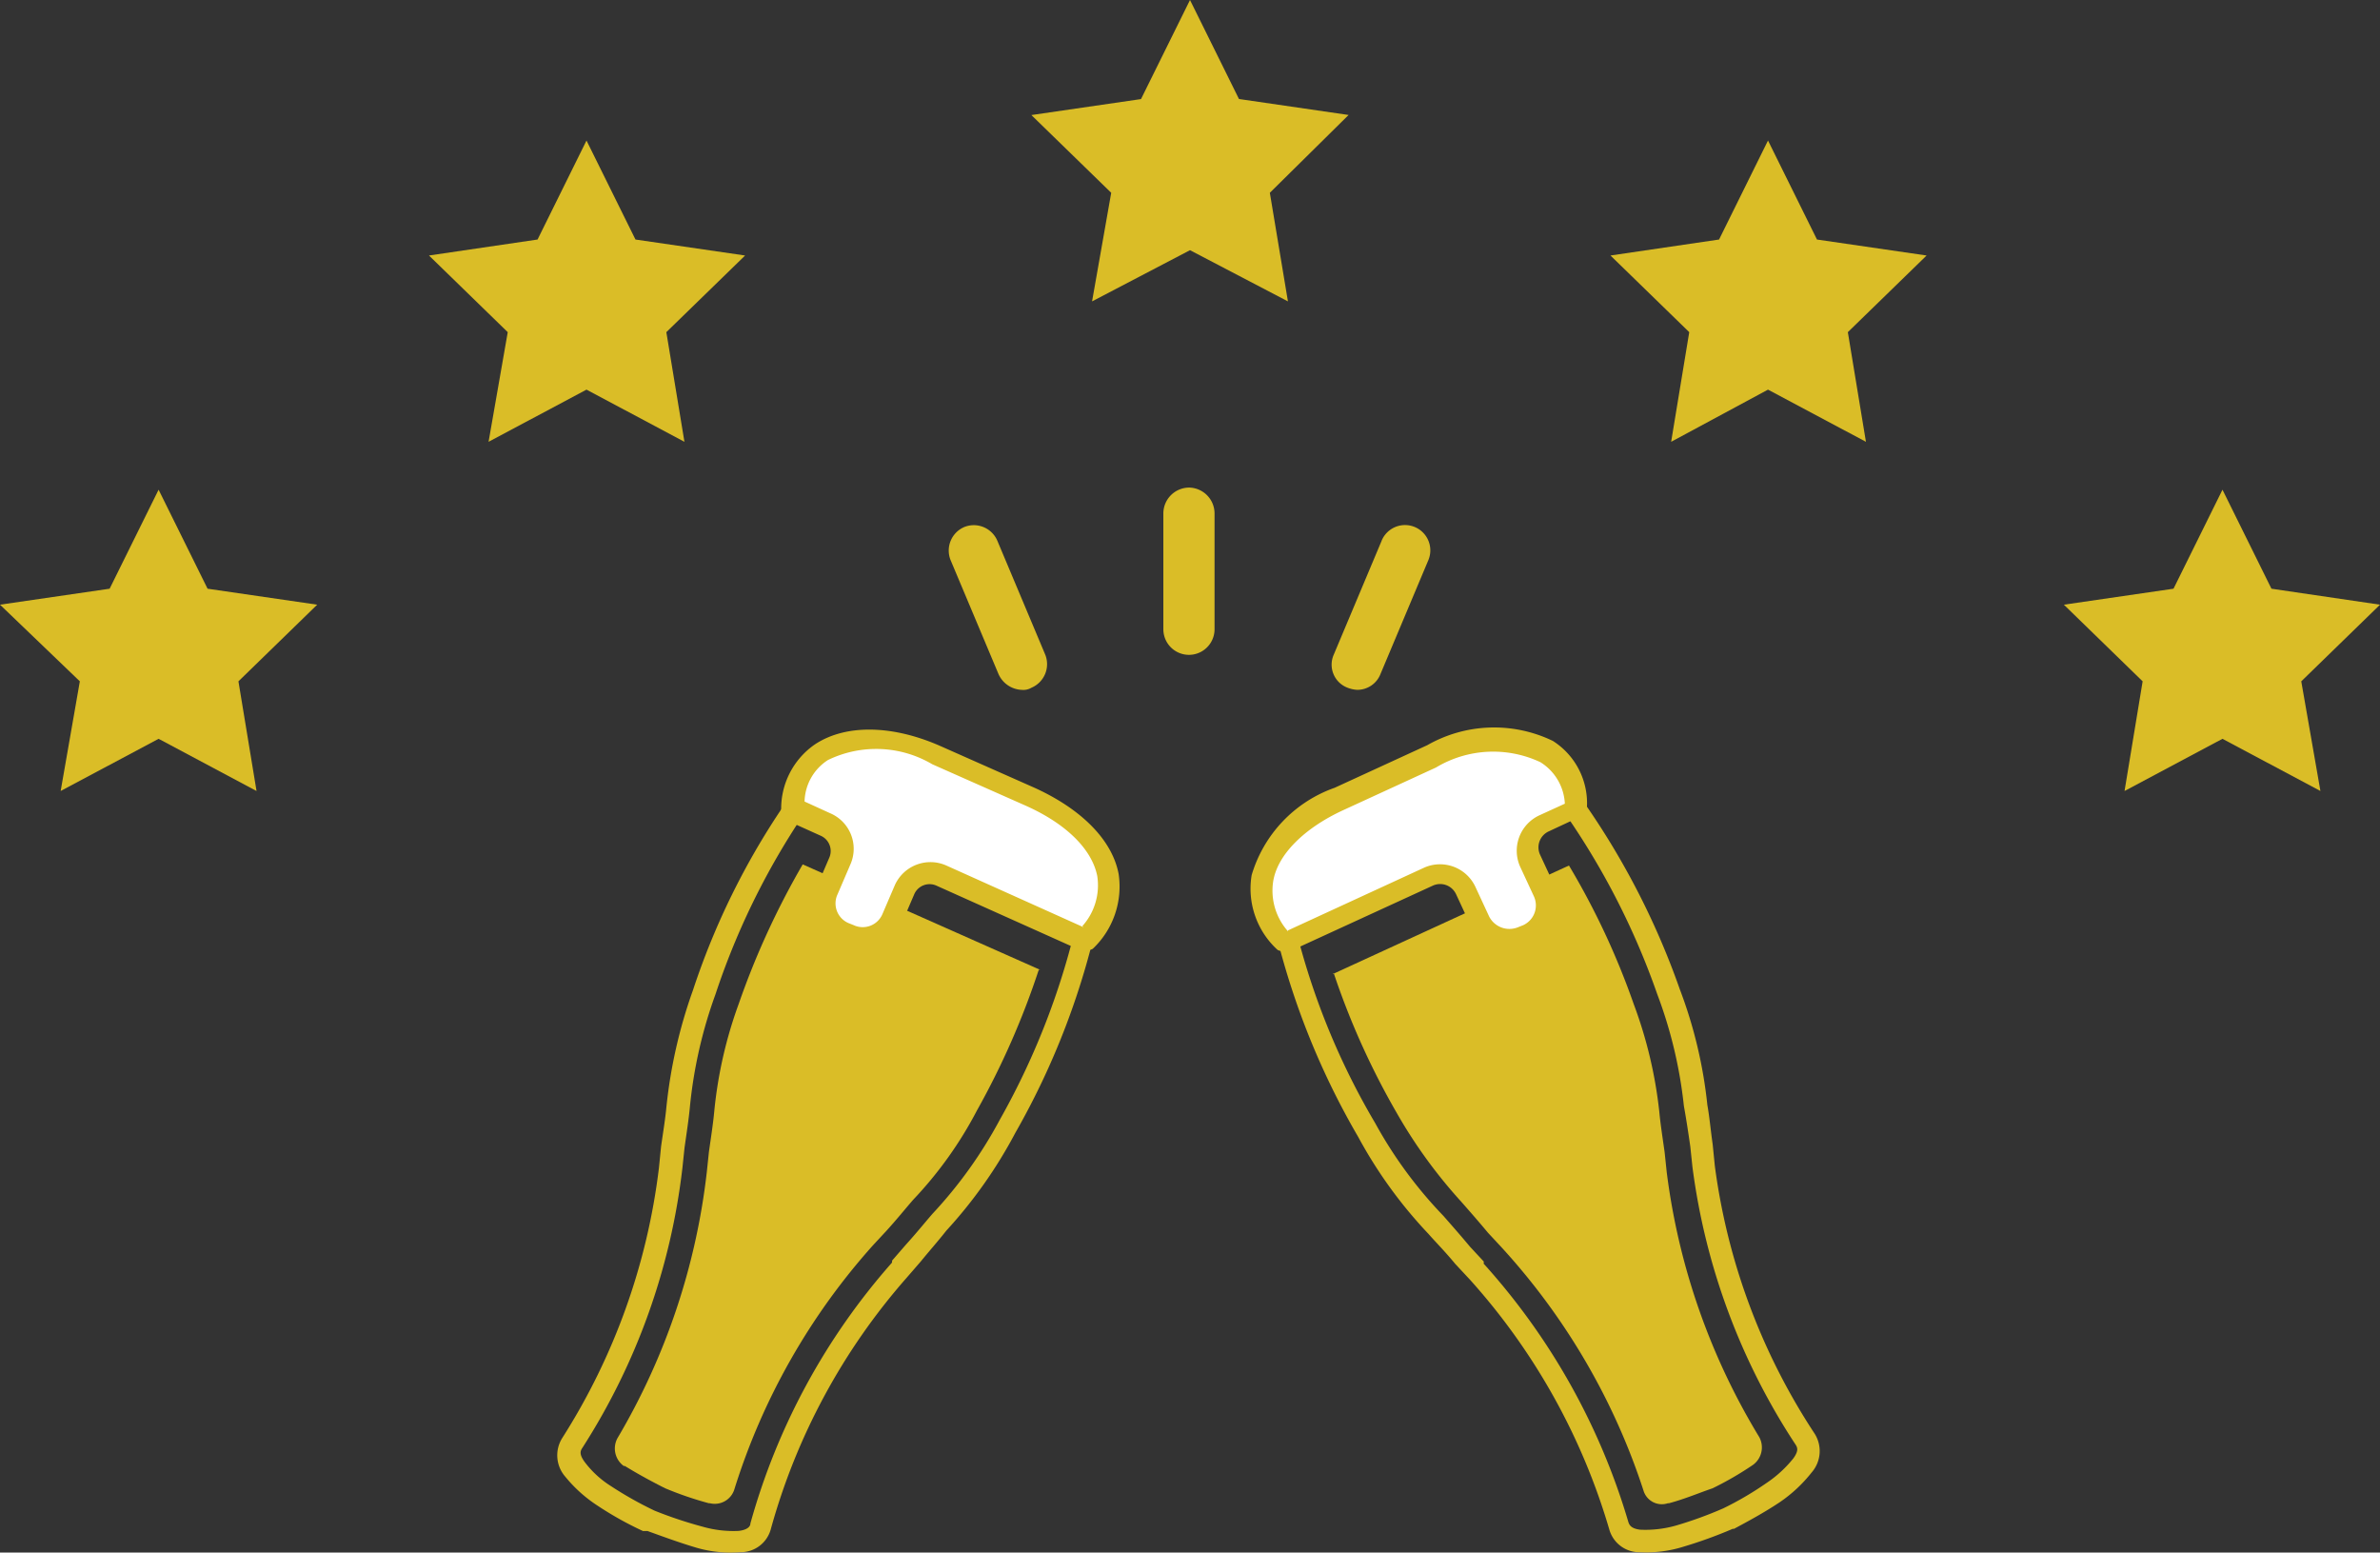
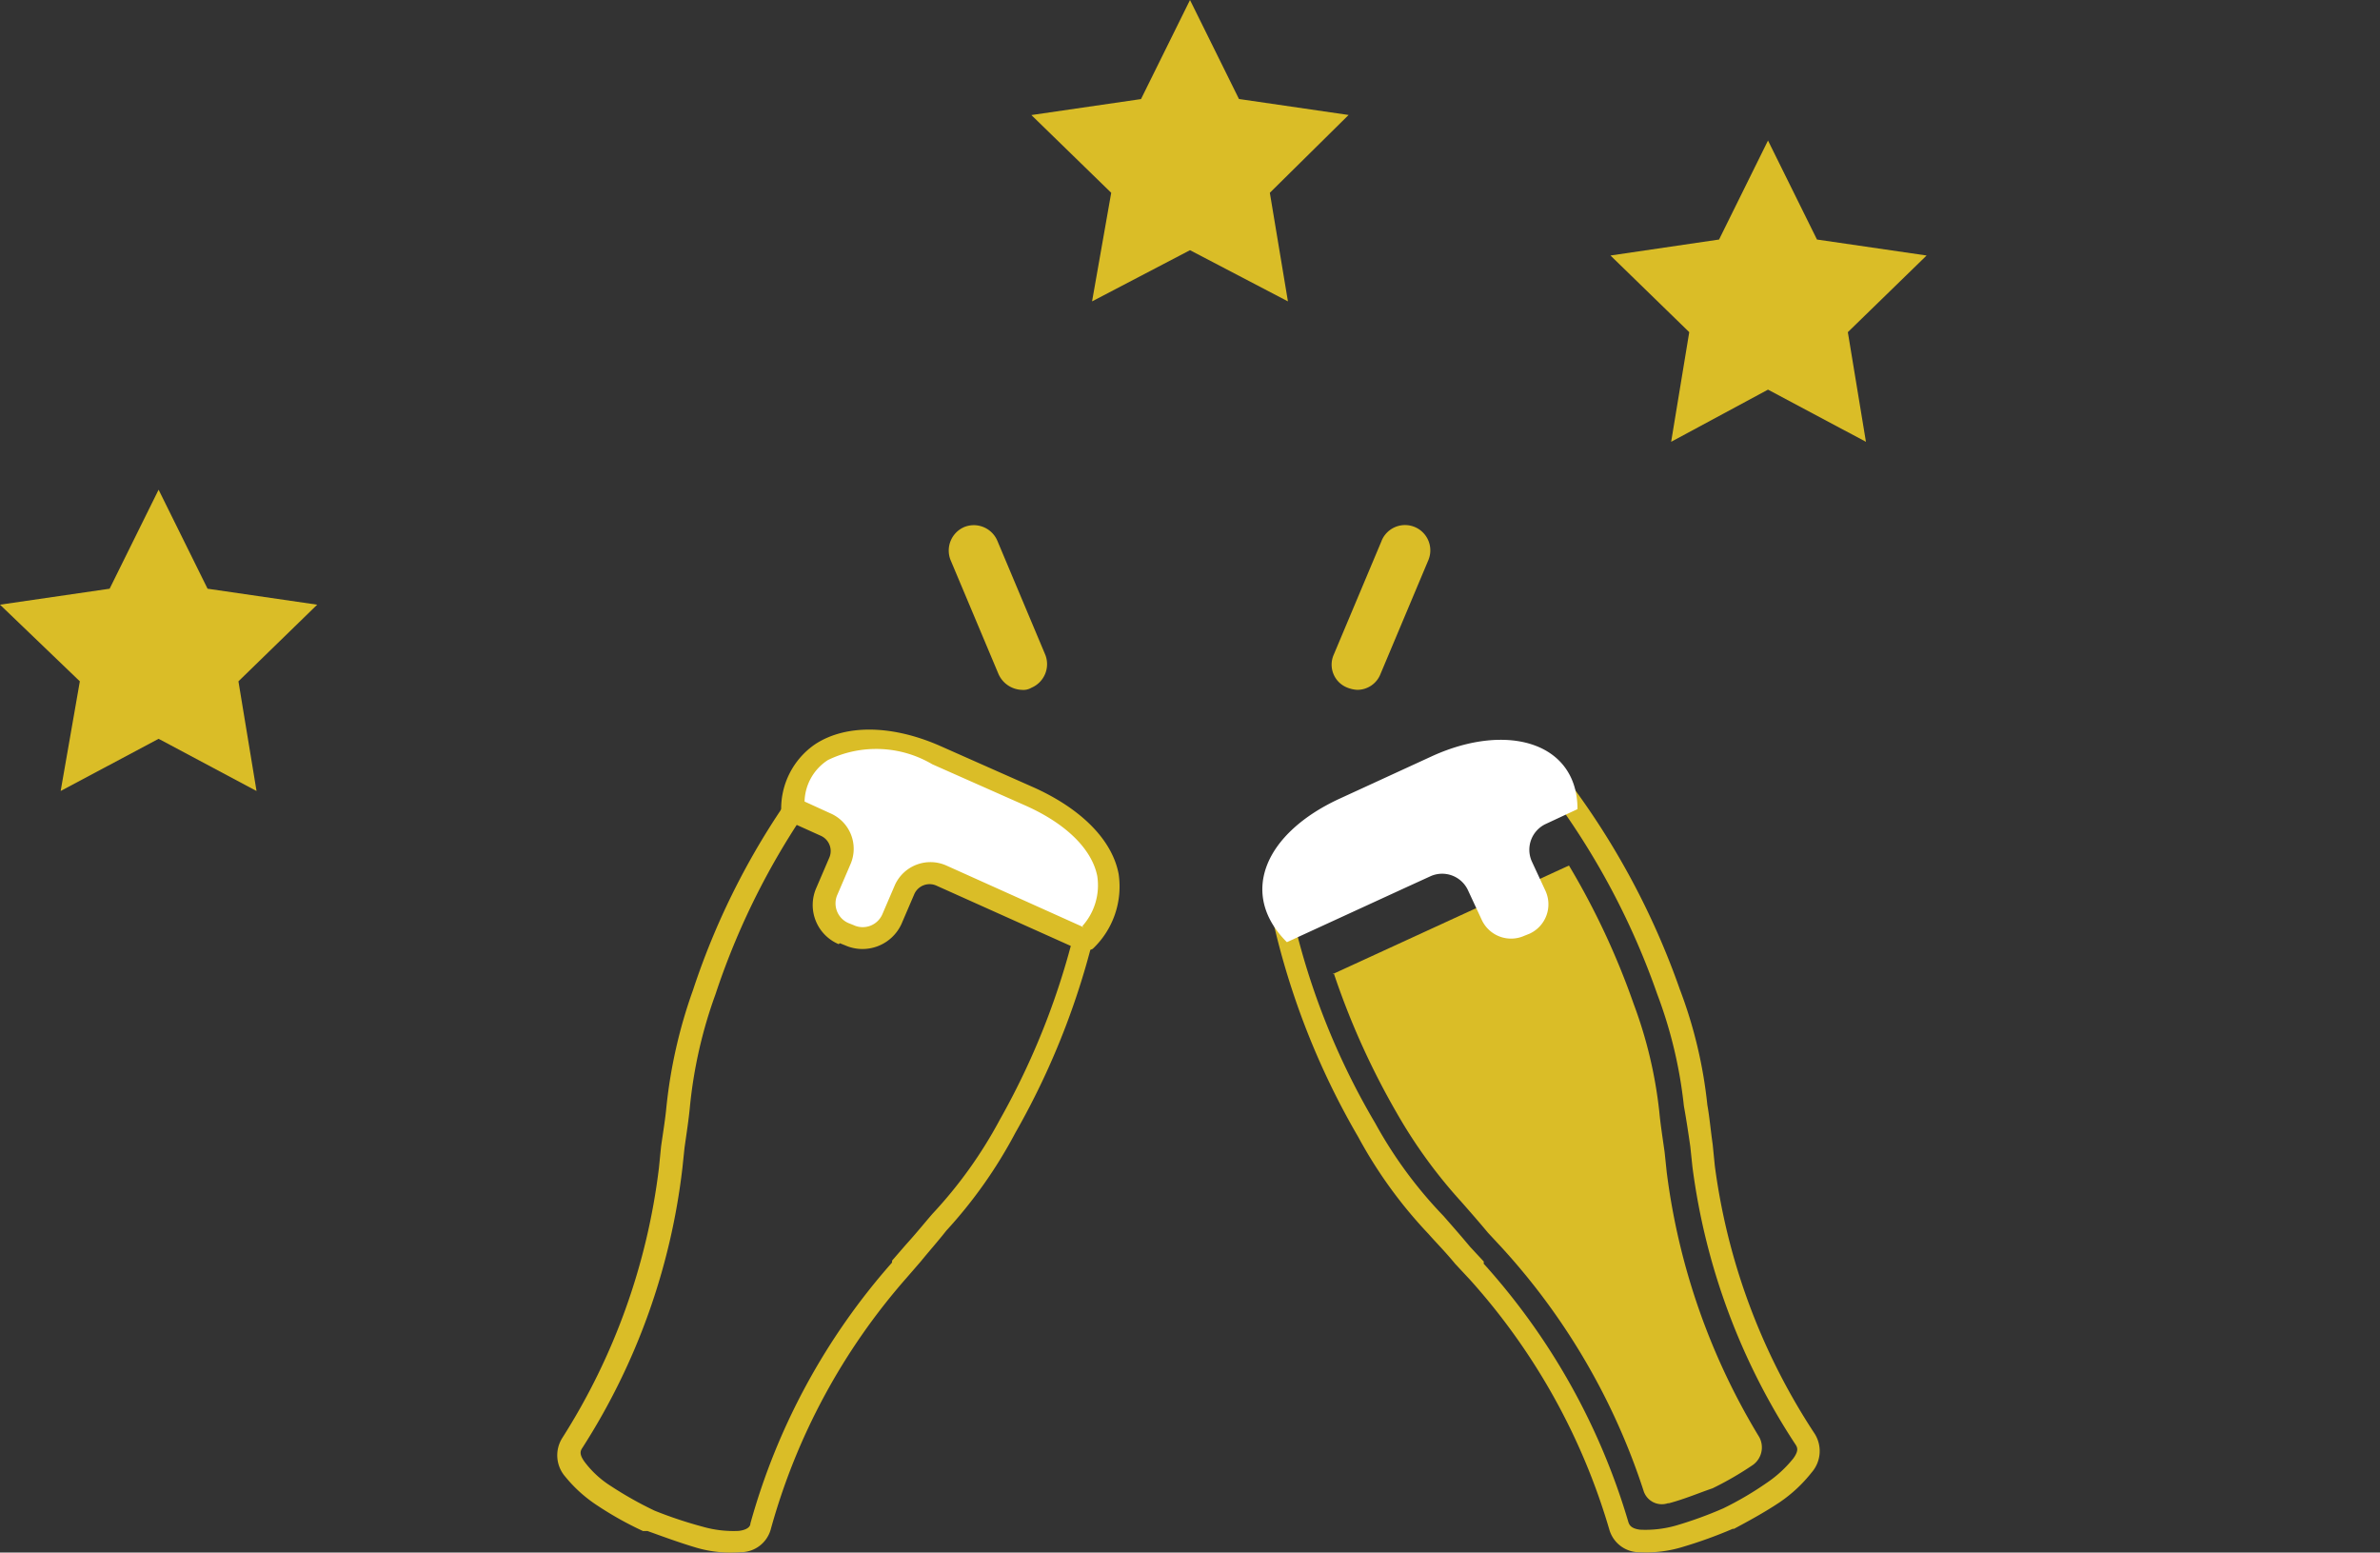
<svg xmlns="http://www.w3.org/2000/svg" id="Group_12257" data-name="Group 12257" width="92.98" height="60.644" viewBox="0 0 92.98 60.644">
  <rect x="0" y="0" width="92.98" height="60.644" fill="#333333" stroke="none" />
  <g id="Group_10252" data-name="Group 10252">
    <path id="Path_206" data-name="Path 206" d="M247.656,25.47l1.913,3.867,4.283.624-3.077,2.994.707,4.283L247.656,35.2l-3.826,2.038.749-4.283-3.119-2.994,4.283-.624Z" transform="translate(-241.46 -6.342)" fill="#dabd27" />
-     <path id="Path_207" data-name="Path 207" d="M267.046,25.47l1.913,3.867,4.242.624-3.077,2.994.748,4.283L267.046,35.2l-3.826,2.038.707-4.283-3.077-2.994,4.283-.624Z" transform="translate(-180.22 -6.342)" fill="#dabd27" />
-     <path id="Path_208" data-name="Path 208" d="M251.645,22.19l1.913,3.867,4.283.624-3.077,2.994.707,4.283-3.826-2.038-3.826,2.038.749-4.283-3.077-2.994,4.242-.624Z" transform="translate(-228.732 -16.701)" fill="#dabd27" />
    <path id="Path_209" data-name="Path 209" d="M262.745,22.19l1.913,3.867,4.283.624-3.077,2.994.707,4.283-3.826-2.038-3.784,2.038.707-4.283-3.077-2.994,4.242-.624Z" transform="translate(-193.674 -16.701)" fill="#dabd27" />
    <path id="Path_210" data-name="Path 210" d="M257.346,20.87l1.913,3.867,4.283.624L260.465,28.4l.707,4.242-3.826-2-3.826,2,.748-4.242-3.119-3.036,4.283-.624Z" transform="translate(-210.856 -20.87)" fill="#dabd27" />
  </g>
  <g id="Group_10259" data-name="Group 10259" transform="translate(21.769 19.045)">
    <g id="Group_10253" data-name="Group 10253" transform="translate(15.292)">
      <path id="Path_211" data-name="Path 211" d="M250.986,25.876a1,1,0,0,0-.54,1.289l1.871,4.449a1.037,1.037,0,0,0,.915.624.618.618,0,0,0,.374-.083,1,1,0,0,0,.541-1.289l-1.871-4.449A1,1,0,0,0,250.986,25.876Z" transform="translate(-250.372 -24.337)" fill="#dabd27" />
      <path id="Path_212" data-name="Path 212" d="M255.922,26.421l-1.871,4.449a.962.962,0,0,0,.54,1.289,1.215,1.215,0,0,0,.374.083.972.972,0,0,0,.915-.624l1.871-4.449a.988.988,0,0,0-1.83-.749Z" transform="translate(-239.007 -24.342)" fill="#dabd27" />
-       <path id="Path_213" data-name="Path 213" d="M253.388,25.45a1.012,1.012,0,0,0-1,1v4.533a1,1,0,0,0,2,0V26.448A1.012,1.012,0,0,0,253.388,25.45Z" transform="translate(-244 -25.45)" fill="#dabd27" />
    </g>
    <g id="Group_10258" data-name="Group 10258" transform="translate(0 9.369)">
      <g id="Group_10255" data-name="Group 10255" transform="translate(27.077)">
        <path id="Path_214" data-name="Path 214" d="M271.435,57.843h0a17.648,17.648,0,0,1-1.954.707,4.8,4.8,0,0,1-1.663.208,1.217,1.217,0,0,1-1.206-.873,25.164,25.164,0,0,0-5.448-9.772h0l-.582-.624h0c-.374-.457-.748-.832-1.039-1.164A17.827,17.827,0,0,1,256.8,42.54a29.919,29.919,0,0,1-3.368-8.608,1.423,1.423,0,0,1,.79-1.539l9.107-4.2a1.353,1.353,0,0,1,1.663.416,30.154,30.154,0,0,1,4.366,8.15,17.942,17.942,0,0,1,1.081,4.533c.083.457.125.956.208,1.539h0l.083.832h0a24.929,24.929,0,0,0,3.909,10.479,1.269,1.269,0,0,1-.125,1.5,5.591,5.591,0,0,1-1.248,1.164c-.624.416-1.247.749-1.788,1.04h0ZM261.7,47.488a26.05,26.05,0,0,1,5.655,10.1c.042.125.125.249.457.291a4.361,4.361,0,0,0,1.414-.166,15.437,15.437,0,0,0,1.829-.665,12.765,12.765,0,0,0,1.705-1,4.667,4.667,0,0,0,1.039-.956c.208-.291.167-.416.083-.541A25.719,25.719,0,0,1,269.855,43.7l-.083-.79c-.083-.582-.167-1.123-.25-1.58a17.606,17.606,0,0,0-1.04-4.366,29.237,29.237,0,0,0-4.241-7.942.575.575,0,0,0-.665-.166l-9.107,4.2a.466.466,0,0,0-.291.582A28.281,28.281,0,0,0,257.463,42a17,17,0,0,0,2.661,3.618c.291.333.624.707,1.04,1.206l.541.582Z" transform="translate(-252.583 -26.543)" fill="#dabd27" />
        <path id="Path_215" data-name="Path 215" d="M254.021,33.2a29.822,29.822,0,0,0,2.453,5.447,19.511,19.511,0,0,0,2.537,3.493c.291.333.624.707,1.039,1.206l.541.582a25.973,25.973,0,0,1,5.531,9.481.747.747,0,0,0,.956.5h.042c.624-.166,1.206-.416,1.7-.582a12.757,12.757,0,0,0,1.58-.915h0a.844.844,0,0,0,.249-1.081,26.248,26.248,0,0,1-3.618-10.354l-.083-.79c-.083-.582-.166-1.123-.208-1.58a17.281,17.281,0,0,0-1-4.2A29.588,29.588,0,0,0,263.212,29l-9.232,4.242Z" transform="translate(-250.763 -23.607)" fill="#dabd27" />
        <g id="Group_10254" data-name="Group 10254">
          <path id="Path_216" data-name="Path 216" d="M259.975,28.446l-3.618,1.663c-2.911,1.331-3.992,3.7-2.079,5.614l4.616-2.121,1-.457a1.112,1.112,0,0,1,1.455.541l.541,1.164a1.263,1.263,0,0,0,1.663.624l.208-.083a1.263,1.263,0,0,0,.624-1.663l-.54-1.164a1.112,1.112,0,0,1,.54-1.455l1.247-.582C265.63,27.947,262.928,27.115,259.975,28.446Z" transform="translate(-252.849 -27.336)" fill="#fff" />
-           <path id="Path_217" data-name="Path 217" d="M264.241,36.131l-.208.083a1.738,1.738,0,0,1-2.246-.832l-.541-1.164a.686.686,0,0,0-.915-.333l-5.614,2.578s-.374,0-.457-.083a3.232,3.232,0,0,1-1-2.911,5.178,5.178,0,0,1,3.243-3.41l3.618-1.663a5.273,5.273,0,0,1,4.907-.166,2.884,2.884,0,0,1,1.331,2.578.363.363,0,0,1-.249.374l-1.247.582a.686.686,0,0,0-.333.915l.54,1.164a1.738,1.738,0,0,1-.832,2.246Zm-9.564-.5L260,33.179a1.525,1.525,0,0,1,2,.749l.54,1.164a.889.889,0,0,0,1.123.416l.208-.083a.85.85,0,0,0,.416-1.123l-.54-1.164a1.525,1.525,0,0,1,.748-2l1-.457a2.021,2.021,0,0,0-.957-1.622,4.337,4.337,0,0,0-4.075.208l-3.618,1.663c-1.538.707-2.578,1.746-2.744,2.786a2.383,2.383,0,0,0,.582,1.954Z" transform="translate(-253.207 -27.703)" fill="#dabd27" />
        </g>
      </g>
      <g id="Group_10257" data-name="Group 10257" transform="translate(0 0.085)">
        <path id="Path_218" data-name="Path 218" d="M250.209,57.951h0c.582.208,1.247.457,1.954.665a4.718,4.718,0,0,0,1.663.166,1.217,1.217,0,0,0,1.206-.873,24.91,24.91,0,0,1,5.322-9.855h0l.541-.624h0c.374-.457.707-.832,1-1.206a18.271,18.271,0,0,0,2.7-3.826,29.8,29.8,0,0,0,3.285-8.649,1.344,1.344,0,0,0-.79-1.5l-9.148-4.075a1.408,1.408,0,0,0-1.663.416A28.936,28.936,0,0,0,252,36.826a19.405,19.405,0,0,0-1.04,4.574c-.042.457-.125.956-.208,1.539h0l-.083.832h0a25.277,25.277,0,0,1-3.784,10.562,1.268,1.268,0,0,0,.125,1.5,5.453,5.453,0,0,0,1.247,1.123,13.335,13.335,0,0,0,1.788,1h.167Zm9.564-10.479a25.792,25.792,0,0,0-5.531,10.188c0,.125-.124.25-.457.291a4.361,4.361,0,0,1-1.414-.166,16.437,16.437,0,0,1-1.871-.624,14.372,14.372,0,0,1-1.7-.956,3.855,3.855,0,0,1-1.04-.956c-.208-.291-.166-.416-.083-.541a25.682,25.682,0,0,0,3.909-10.936l.083-.79c.083-.582.166-1.123.208-1.58a17.977,17.977,0,0,1,1-4.408,28.776,28.776,0,0,1,4.117-7.984.575.575,0,0,1,.665-.166l9.149,4.075a.51.51,0,0,1,.332.582,29.154,29.154,0,0,1-3.16,8.4,17.366,17.366,0,0,1-2.62,3.659c-.291.333-.624.749-1.039,1.206l-.541.624Z" transform="translate(-246.695 -26.653)" fill="#dabd27" />
-         <path id="Path_219" data-name="Path 219" d="M263.8,33.107a31.138,31.138,0,0,1-2.412,5.489,15.45,15.45,0,0,1-2.495,3.493c-.291.333-.624.749-1.039,1.206l-.54.582a25.8,25.8,0,0,0-5.406,9.523.8.8,0,0,1-.956.541h-.042a13.582,13.582,0,0,1-1.7-.582c-.5-.25-1.04-.541-1.58-.873h-.042a.844.844,0,0,1-.249-1.081,26.265,26.265,0,0,0,3.493-10.4l.083-.79c.083-.582.166-1.123.208-1.58a17,17,0,0,1,.956-4.2,31.309,31.309,0,0,1,2.5-5.447l9.273,4.117Z" transform="translate(-244.988 -23.724)" fill="#dabd27" />
        <g id="Group_10256" data-name="Group 10256" transform="translate(8.753)">
-           <path id="Path_220" data-name="Path 220" d="M254.534,28.46l3.659,1.622c2.952,1.331,4.034,3.659,2.162,5.614L255.7,33.617l-1-.457a1.112,1.112,0,0,0-1.456.541l-.5,1.164a1.263,1.263,0,0,1-1.663.624l-.208-.083a1.263,1.263,0,0,1-.624-1.663l.5-1.164a1.112,1.112,0,0,0-.54-1.455l-1.289-.582c0-2.578,2.661-3.451,5.614-2.121Z" transform="translate(-248.421 -27.477)" fill="#fff" />
+           <path id="Path_220" data-name="Path 220" d="M254.534,28.46l3.659,1.622c2.952,1.331,4.034,3.659,2.162,5.614L255.7,33.617l-1-.457a1.112,1.112,0,0,0-1.456.541l-.5,1.164a1.263,1.263,0,0,1-1.663.624l-.208-.083a1.263,1.263,0,0,1-.624-1.663l.5-1.164a1.112,1.112,0,0,0-.54-1.455l-1.289-.582c0-2.578,2.661-3.451,5.614-2.121" transform="translate(-248.421 -27.477)" fill="#fff" />
          <path id="Path_221" data-name="Path 221" d="M251.087,36.067l.208.083a1.676,1.676,0,0,0,2.2-.832l.5-1.164a.652.652,0,0,1,.873-.333l5.655,2.537s.374,0,.457-.083a3.345,3.345,0,0,0,1-2.911c-.25-1.331-1.456-2.537-3.285-3.368l-3.659-1.622c-1.871-.832-3.7-.873-4.907-.083a3.048,3.048,0,0,0-1.331,2.62.364.364,0,0,0,.25.374l1.289.582a.652.652,0,0,1,.333.873l-.5,1.164a1.659,1.659,0,0,0,.873,2.2Zm9.523-.624-5.364-2.412a1.525,1.525,0,0,0-2,.748l-.5,1.164a.837.837,0,0,1-1.123.416l-.208-.083A.837.837,0,0,1,251,34.154l.5-1.164a1.508,1.508,0,0,0-.79-2l-1-.457a1.983,1.983,0,0,1,.915-1.622,4.316,4.316,0,0,1,4.075.166l3.659,1.622c1.58.707,2.578,1.7,2.786,2.745a2.382,2.382,0,0,1-.582,1.954Z" transform="translate(-248.8 -27.724)" fill="#dabd27" />
        </g>
      </g>
    </g>
  </g>
</svg>